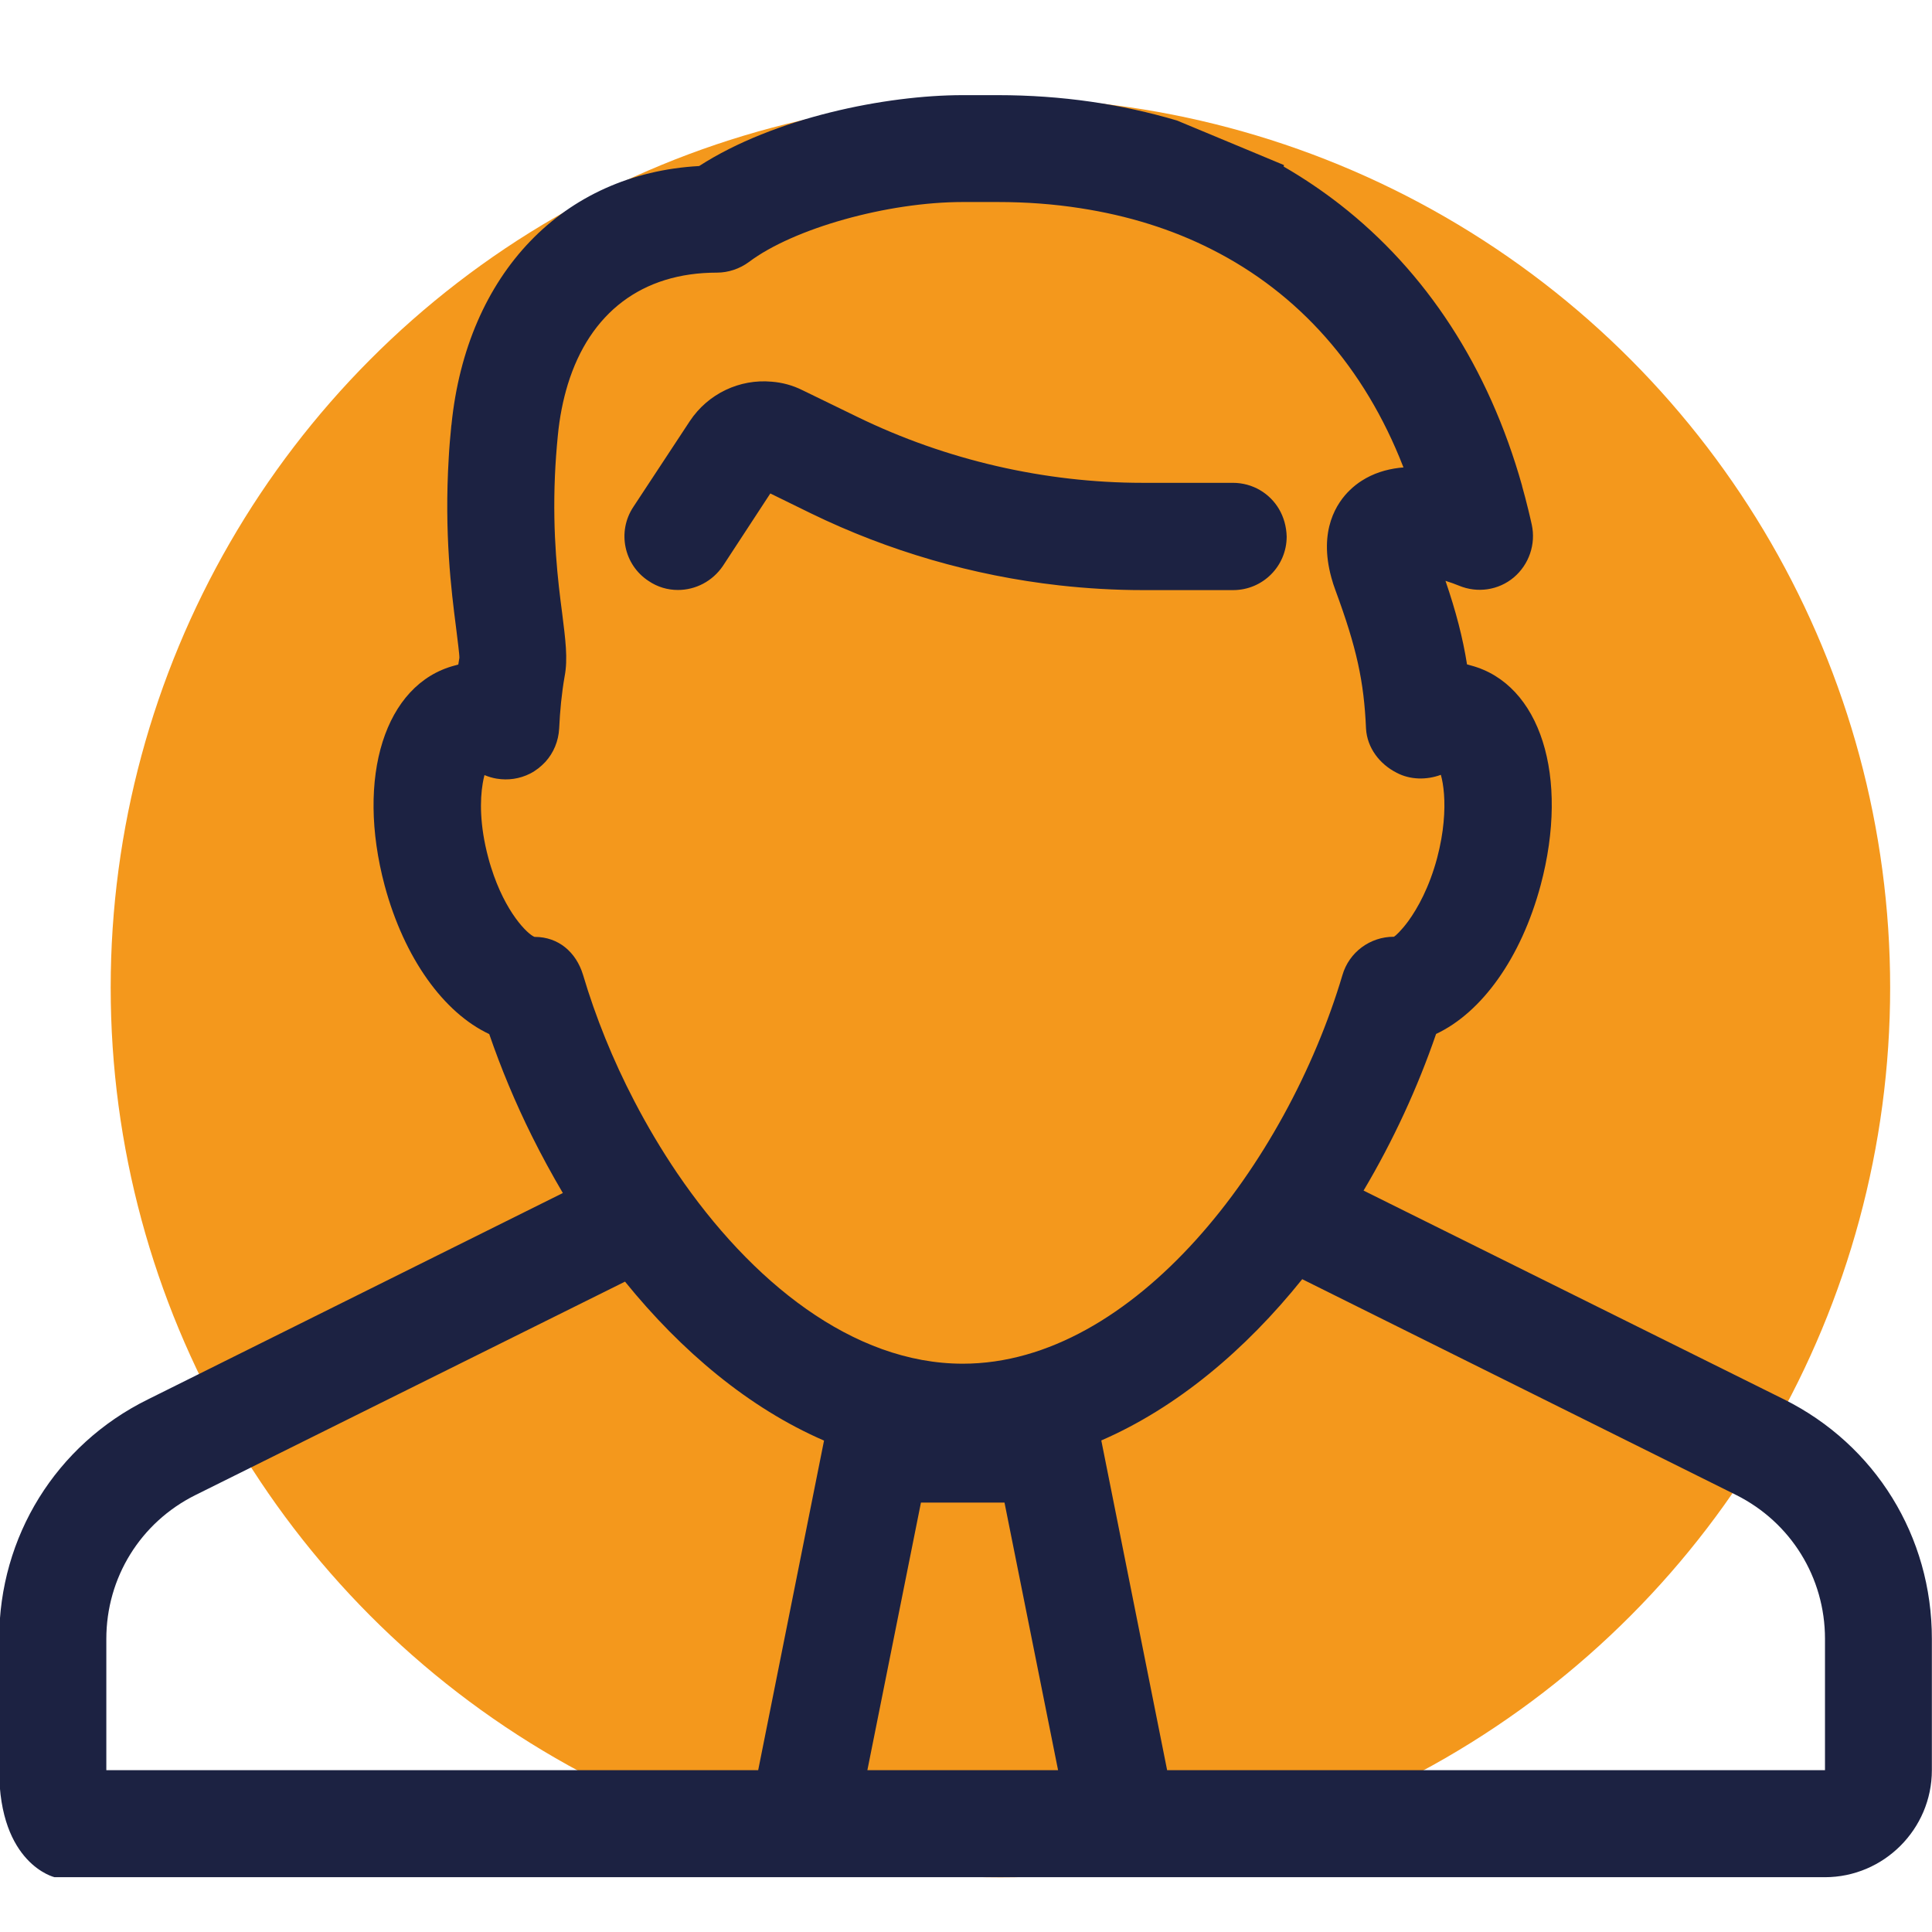
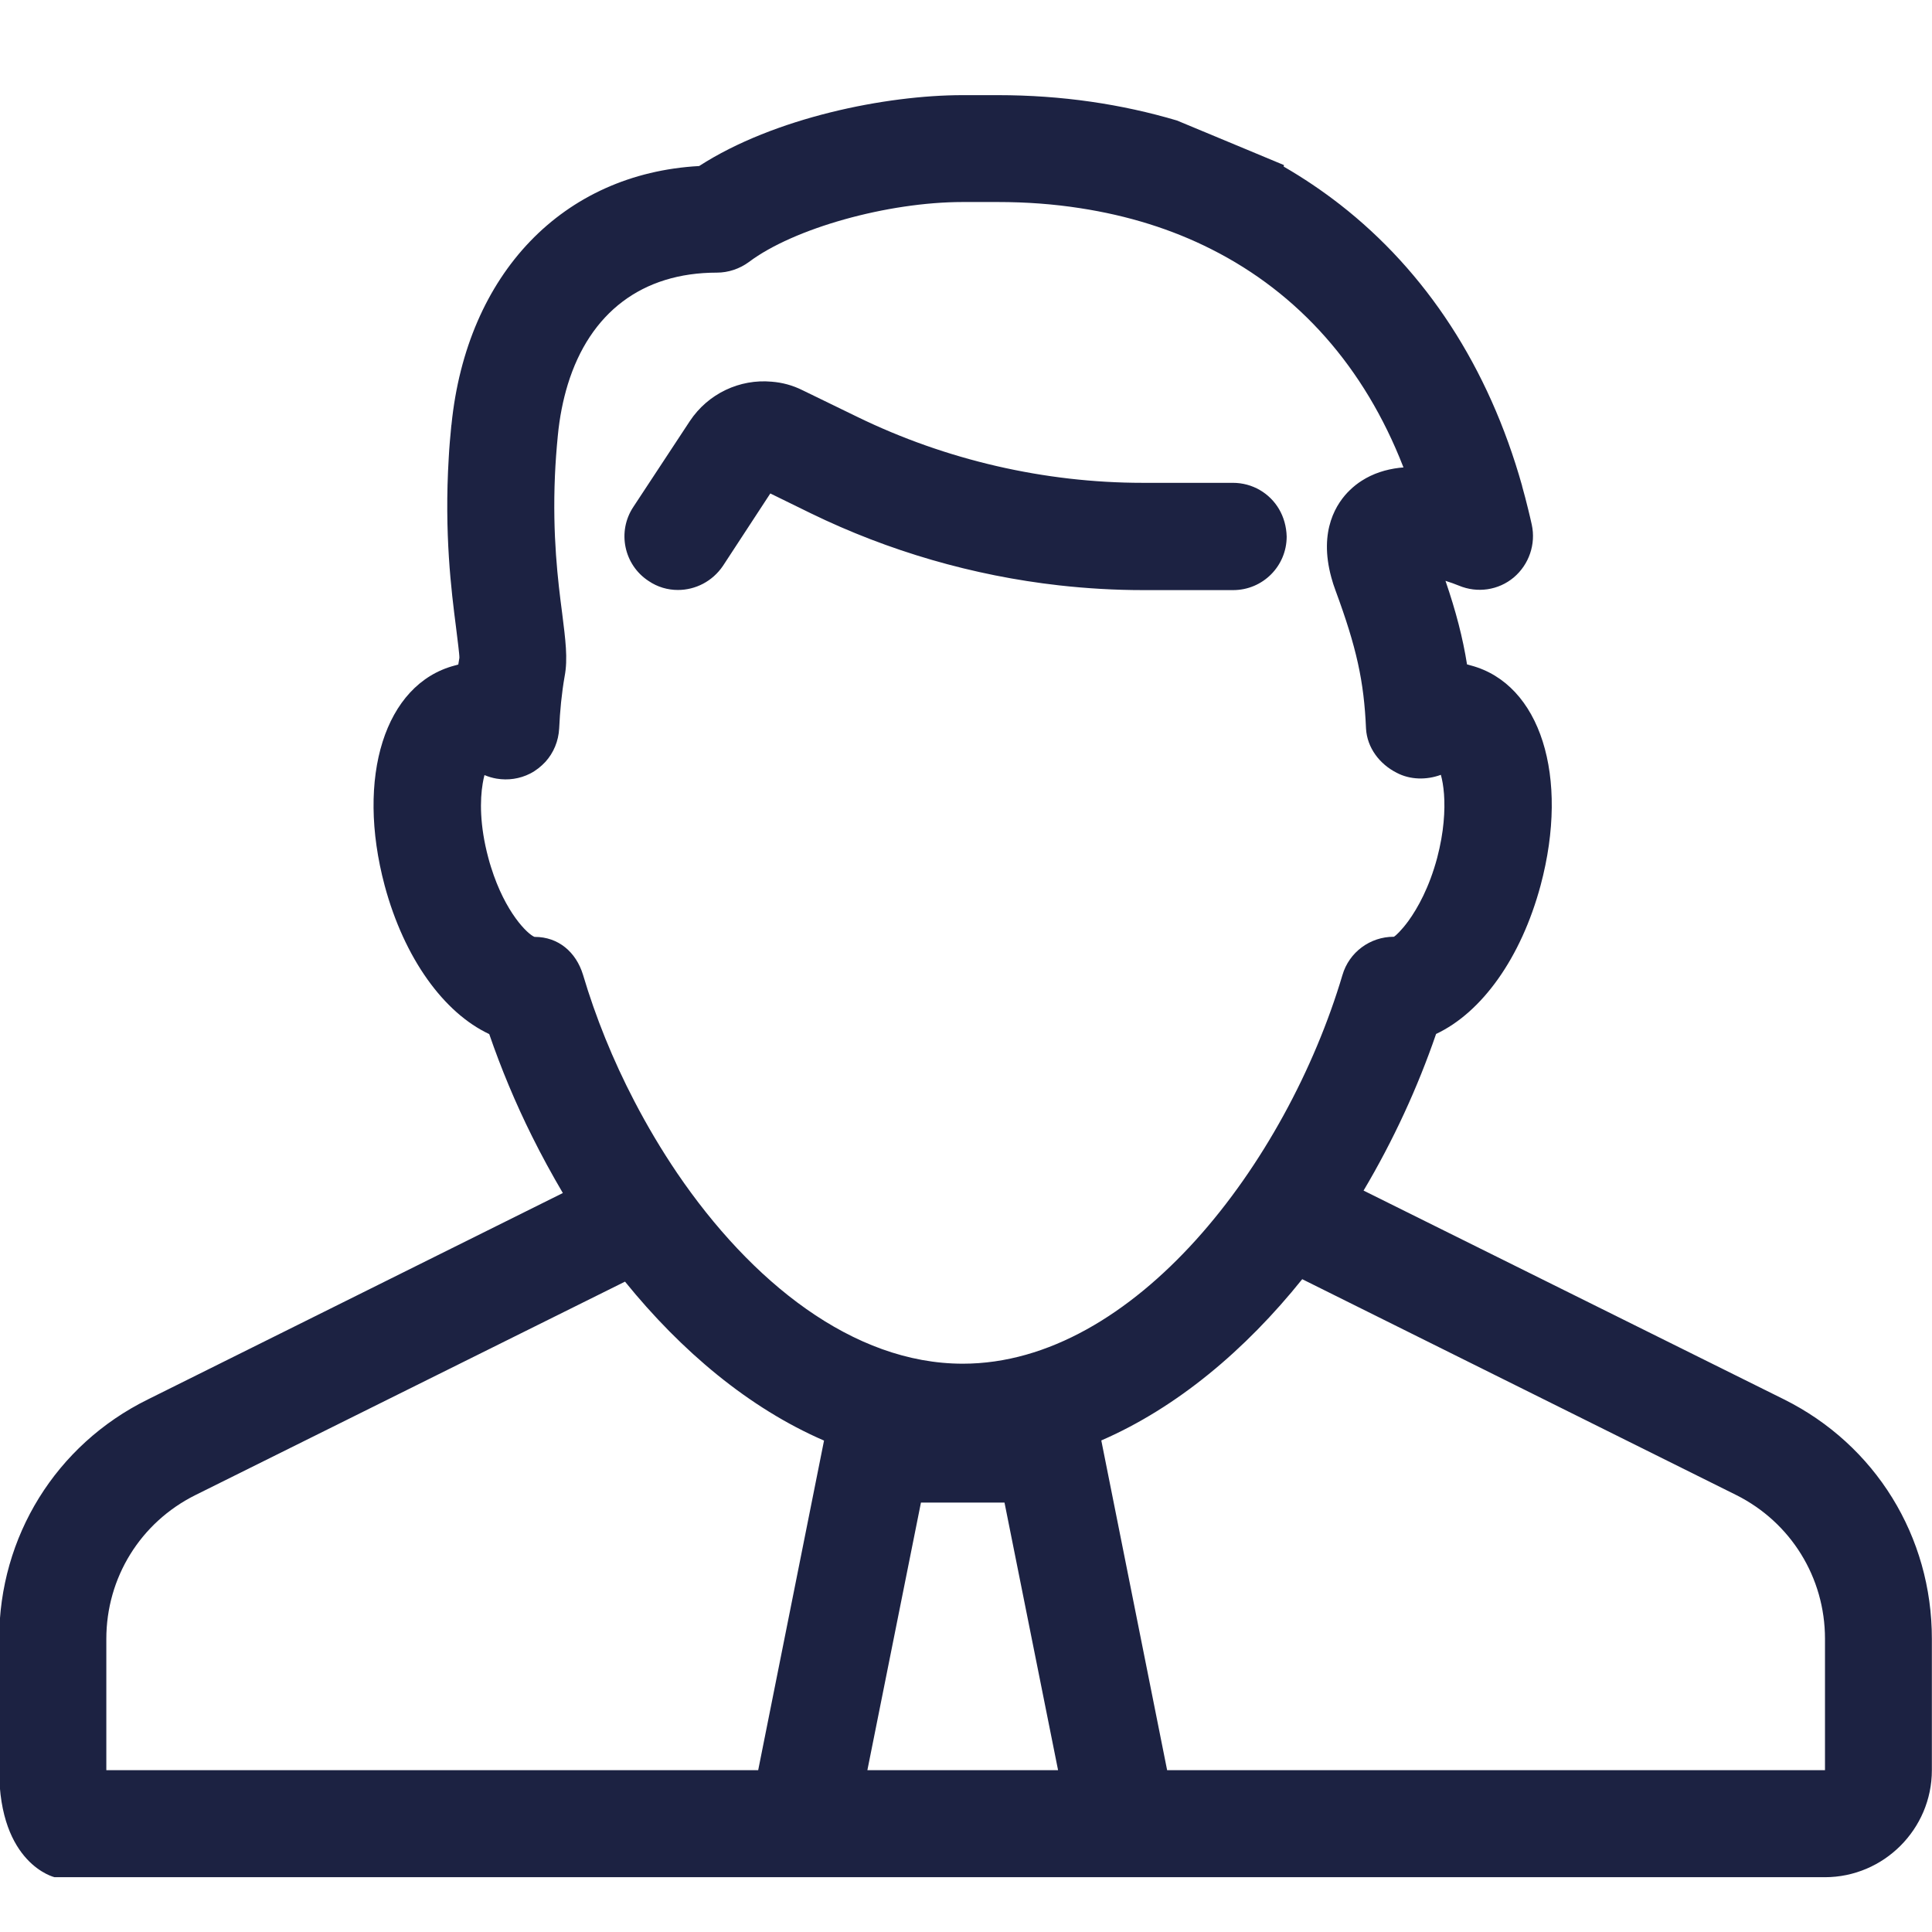
<svg xmlns="http://www.w3.org/2000/svg" version="1.1" id="Employee" x="0px" y="0px" viewBox="0 0 1417.3 1417.3" style="enable-background:new 0 0 1417.3 1417.3;" xml:space="preserve">
  <style type="text/css"> .st0{fill:#F4981C;} .st1{fill:#1C2242;} </style>
-   <circle class="st0" cx="733.9" cy="724.5" r="652.7" />
  <path class="st1" d="M938.3,373.5c-6.8-11.6-19.4-19.3-33.9-19.3h-66.1c-71.9,0-144.3-16.7-209.2-48.3l-40.3-19.6 c-7.4-3.7-15-5.7-22.8-6.3c-23.2-2.1-46.5,8.6-60,29l-5,7.6l-36.4,55.3c-12,18.1-6.9,42.5,11.2,54.3c6.6,4.5,14.1,6.6,21.5,6.6 c12.9,0,25.3-6.3,33-17.6l34.8-53.2l29.8,14.6c57.1,27.8,118.9,45.7,181.9,52.8c20.5,2.3,41.1,3.5,61.7,3.5h66.1 c21.8,0,39.3-17.6,39.3-39.3C943.7,386.2,941.7,379.3,938.3,373.5z M938.3,373.5c-6.8-11.6-19.4-19.3-33.9-19.3h-66.1 c-71.9,0-144.3-16.7-209.2-48.3l-40.3-19.6c-7.4-3.7-15-5.7-22.8-6.3c-23.2-2.1-46.5,8.6-60,29l-5,7.6l-36.4,55.3 c-12,18.1-6.9,42.5,11.2,54.3c6.6,4.5,14.1,6.6,21.5,6.6c12.9,0,25.3-6.3,33-17.6l34.8-53.2l29.8,14.6 c57.1,27.8,118.9,45.7,181.9,52.8c20.5,2.3,41.1,3.5,61.7,3.5h66.1c21.8,0,39.3-17.6,39.3-39.3C943.7,386.2,941.7,379.3,938.3,373.5 z M938.3,373.5c-6.8-11.6-19.4-19.3-33.9-19.3h-66.1c-71.9,0-144.3-16.7-209.2-48.3l-40.3-19.6c-7.4-3.7-15-5.7-22.8-6.3 c-23.2-2.1-46.5,8.6-60,29l-5,7.6l-36.4,55.3c-12,18.1-6.9,42.5,11.2,54.3c6.6,4.5,14.1,6.6,21.5,6.6c12.9,0,25.3-6.3,33-17.6 l34.8-53.2l29.8,14.6c57.1,27.8,118.9,45.7,181.9,52.8c20.5,2.3,41.1,3.5,61.7,3.5h66.1c21.8,0,39.3-17.6,39.3-39.3 C943.7,386.2,941.7,379.3,938.3,373.5z M938.3,373.5c-6.8-11.6-19.4-19.3-33.9-19.3h-66.1c-71.9,0-144.3-16.7-209.2-48.3l-40.3-19.6 c-7.4-3.7-15-5.7-22.8-6.3c-23.2-2.1-46.5,8.6-60,29l-5,7.6l-36.4,55.3c-12,18.1-6.9,42.5,11.2,54.3c6.6,4.5,14.1,6.6,21.5,6.6 c12.9,0,25.3-6.3,33-17.6l34.8-53.2l29.8,14.6c57.1,27.8,118.9,45.7,181.9,52.8c20.5,2.3,41.1,3.5,61.7,3.5h66.1 c21.8,0,39.3-17.6,39.3-39.3C943.7,386.2,941.7,379.3,938.3,373.5z M1308.6,1026.5l-308.3-153.1c21.8-36.7,39.7-75.6,53.2-114.9 c33.4-15.7,62.3-55.5,76.7-109.1c21.3-79.8-0.2-147.6-51.1-161.2c-0.9-0.3-1.8-0.5-2.9-0.8c-3.1-19.5-8.1-38.8-15.8-61.3 c3.5,1.1,6.9,2.3,9.8,3.5c13.6,5.7,29.1,3.4,40.3-6c11.2-9.5,16.3-24.4,13.2-38.7c-0.8-3.7-1.7-7.4-2.6-11.1 c-1.4-5.8-2.9-11.5-4.5-17.2c0,0,0-0.1,0-0.1c0,0,0,0,0-0.1c-24.6-87.4-70.7-157.3-133.5-206.3c-13.1-10.2-26.9-19.5-41.4-27.9 c0-0.3,0.2-0.6,0.2-1.1l-26.6-11.1l-51.9-21.6C822.9,76.4,779.1,69.8,732,69.8h-25.8c-56.1,0-138.2,16.4-193.3,52 c-99.8,5.5-170.5,78.8-181.7,189.7c0,0.2,0,0.3-0.1,0.5c-0.8,8.1-1.5,16-1.9,23.6c-3.4,55.8,1.9,97.8,5.3,124.3 c1.1,9.1,2.6,20.4,2.5,22.7c-0.3,1.7-0.5,3.4-0.8,4.9c-1.1,0.3-2,0.5-2.9,0.8c-50.9,13.6-72.4,81.6-51.1,161.4 c14.4,53.4,43.4,93.3,76.7,108.9c8.7,25.3,19.2,50.5,31.4,75c7,14.1,14.6,28,22.6,41.6l-91.9,45.7l0,0l0,0l-212.7,105.8 C41.1,1059.9-0.6,1127.2-0.6,1202.3v96.3c0,69,40.6,78.5,40.6,78.5h1298.7c43.2,0,78.5-35.3,78.5-78.5v-96.3 C1417.3,1127.2,1375.8,1059.9,1308.6,1026.5z M465.3,807.7c-15.7-30.1-28.4-61.6-37.6-92.6c-5.1-16.7-18.1-27.8-35.4-27.8h-0.2 c-4.9-1.9-21.4-17.6-31.9-51.2c-0.7-2.2-1.4-4.5-2-6.9c-6.4-23.9-6.1-42.6-4.1-54.4c0.4-2.3,0.8-4.4,1.3-6.2 c2.9,1.2,5.9,2.1,8.9,2.6h0c8.3,1.4,16.9,0.2,24.6-3.7c4.3-2.2,8-5.2,11.2-8.6c0,0,0,0,0,0c6-6.6,9.6-15.2,10.1-24.5 c0.6-12.9,1.8-25.6,4-38.2c2.5-13,0.6-27-1.8-46.3c-3.1-23.6-7.2-57-5.3-101.1c0.4-9.2,1.1-18.9,2.1-29.1 c1.3-13.6,3.8-26.1,7.3-37.6C432.7,229.4,471,200,525.9,200c8.4,0,16.7-2.8,23.5-7.8c32.8-24.7,101.7-44,156.9-44H732 c20.9,0,41,1.5,60.3,4.5c35.2,5.4,67.5,15.5,96.5,30.2c64,32.3,112.1,86.5,140.5,159.3c0.1,0.2,0.2,0.4,0.3,0.7 c-1.1,0.1-2.1,0.2-3.2,0.3h0c-9.8,1.2-19.1,4.1-27.5,9.5c-3,1.9-5.9,4.2-8.6,6.8c-9.6,9.2-23.2,29.4-13.6,64.3c0.8,3,1.8,6.1,3,9.3 c15.5,42,20.9,66.6,22.4,101.4c0.8,14.1,10,26.1,22.5,32.4c9.8,5.2,21.9,5.4,32.4,1.5c2,7.1,3.5,19,2,34.8 c-0.7,7.8-2.2,16.5-4.7,26.1c-5.8,21.7-14.3,36.9-21.1,46.3c-5.2,7.1-9.4,10.9-10.6,11.6h-0.2c-17.3,0-32.7,11.3-37.6,28.1 c-41.1,138.2-152.8,285.1-278.5,285.1c-80.7,0-155.5-60.3-209.6-139.9C485.2,843.5,474.7,825.8,465.3,807.7z M556.2,1298.6H78v-96.3 c0-44.9,25-85.4,65.3-105.5l315.2-156.6c41.4,51.1,91,92.8,146,116.6L556.2,1298.6z M636.3,1298.6l39.3-196.3h61.3l39.3,196.3H636.3 z M1338.8,1298.6H856.2l-48.3-241.9c55.5-24.1,105.7-66.3,147.4-118.3l318.3,158.3c40.2,20.1,65.2,60.6,65.2,105.5V1298.6z M594.7,376.4c57.1,27.8,118.9,45.7,181.9,52.8c20.5,2.3,41.1,3.5,61.7,3.5h66.1c21.8,0,39.3-17.6,39.3-39.3c0-7.3-2-14.1-5.4-19.9 c-6.8-11.6-19.4-19.3-33.9-19.3h-66.1c-71.9,0-144.3-16.7-209.2-48.3l-40.3-19.6c-7.4-3.7-15-5.7-22.8-6.3c-23.2-2.1-46.5,8.6-60,29 l-5,7.6l-36.4,55.3c-12,18.1-6.9,42.5,11.2,54.3c6.6,4.5,14.1,6.6,21.5,6.6c12.9,0,25.3-6.3,33-17.6l34.8-53.2L594.7,376.4z M938.3,373.5c-6.8-11.6-19.4-19.3-33.9-19.3h-66.1c-71.9,0-144.3-16.7-209.2-48.3l-40.3-19.6c-7.4-3.7-15-5.7-22.8-6.3 c-23.2-2.1-46.5,8.6-60,29l-5,7.6l-36.4,55.3c-12,18.1-6.9,42.5,11.2,54.3c6.6,4.5,14.1,6.6,21.5,6.6c12.9,0,25.3-6.3,33-17.6 l34.8-53.2l29.8,14.6c57.1,27.8,118.9,45.7,181.9,52.8c20.5,2.3,41.1,3.5,61.7,3.5h66.1c21.8,0,39.3-17.6,39.3-39.3 C943.7,386.2,941.7,379.3,938.3,373.5z M938.3,373.5c-6.8-11.6-19.4-19.3-33.9-19.3h-66.1c-71.9,0-144.3-16.7-209.2-48.3l-40.3-19.6 c-7.4-3.7-15-5.7-22.8-6.3c-23.2-2.1-46.5,8.6-60,29l-5,7.6l-36.4,55.3c-12,18.1-6.9,42.5,11.2,54.3c6.6,4.5,14.1,6.6,21.5,6.6 c12.9,0,25.3-6.3,33-17.6l34.8-53.2l29.8,14.6c57.1,27.8,118.9,45.7,181.9,52.8c20.5,2.3,41.1,3.5,61.7,3.5h66.1 c21.8,0,39.3-17.6,39.3-39.3C943.7,386.2,941.7,379.3,938.3,373.5z" />
</svg>